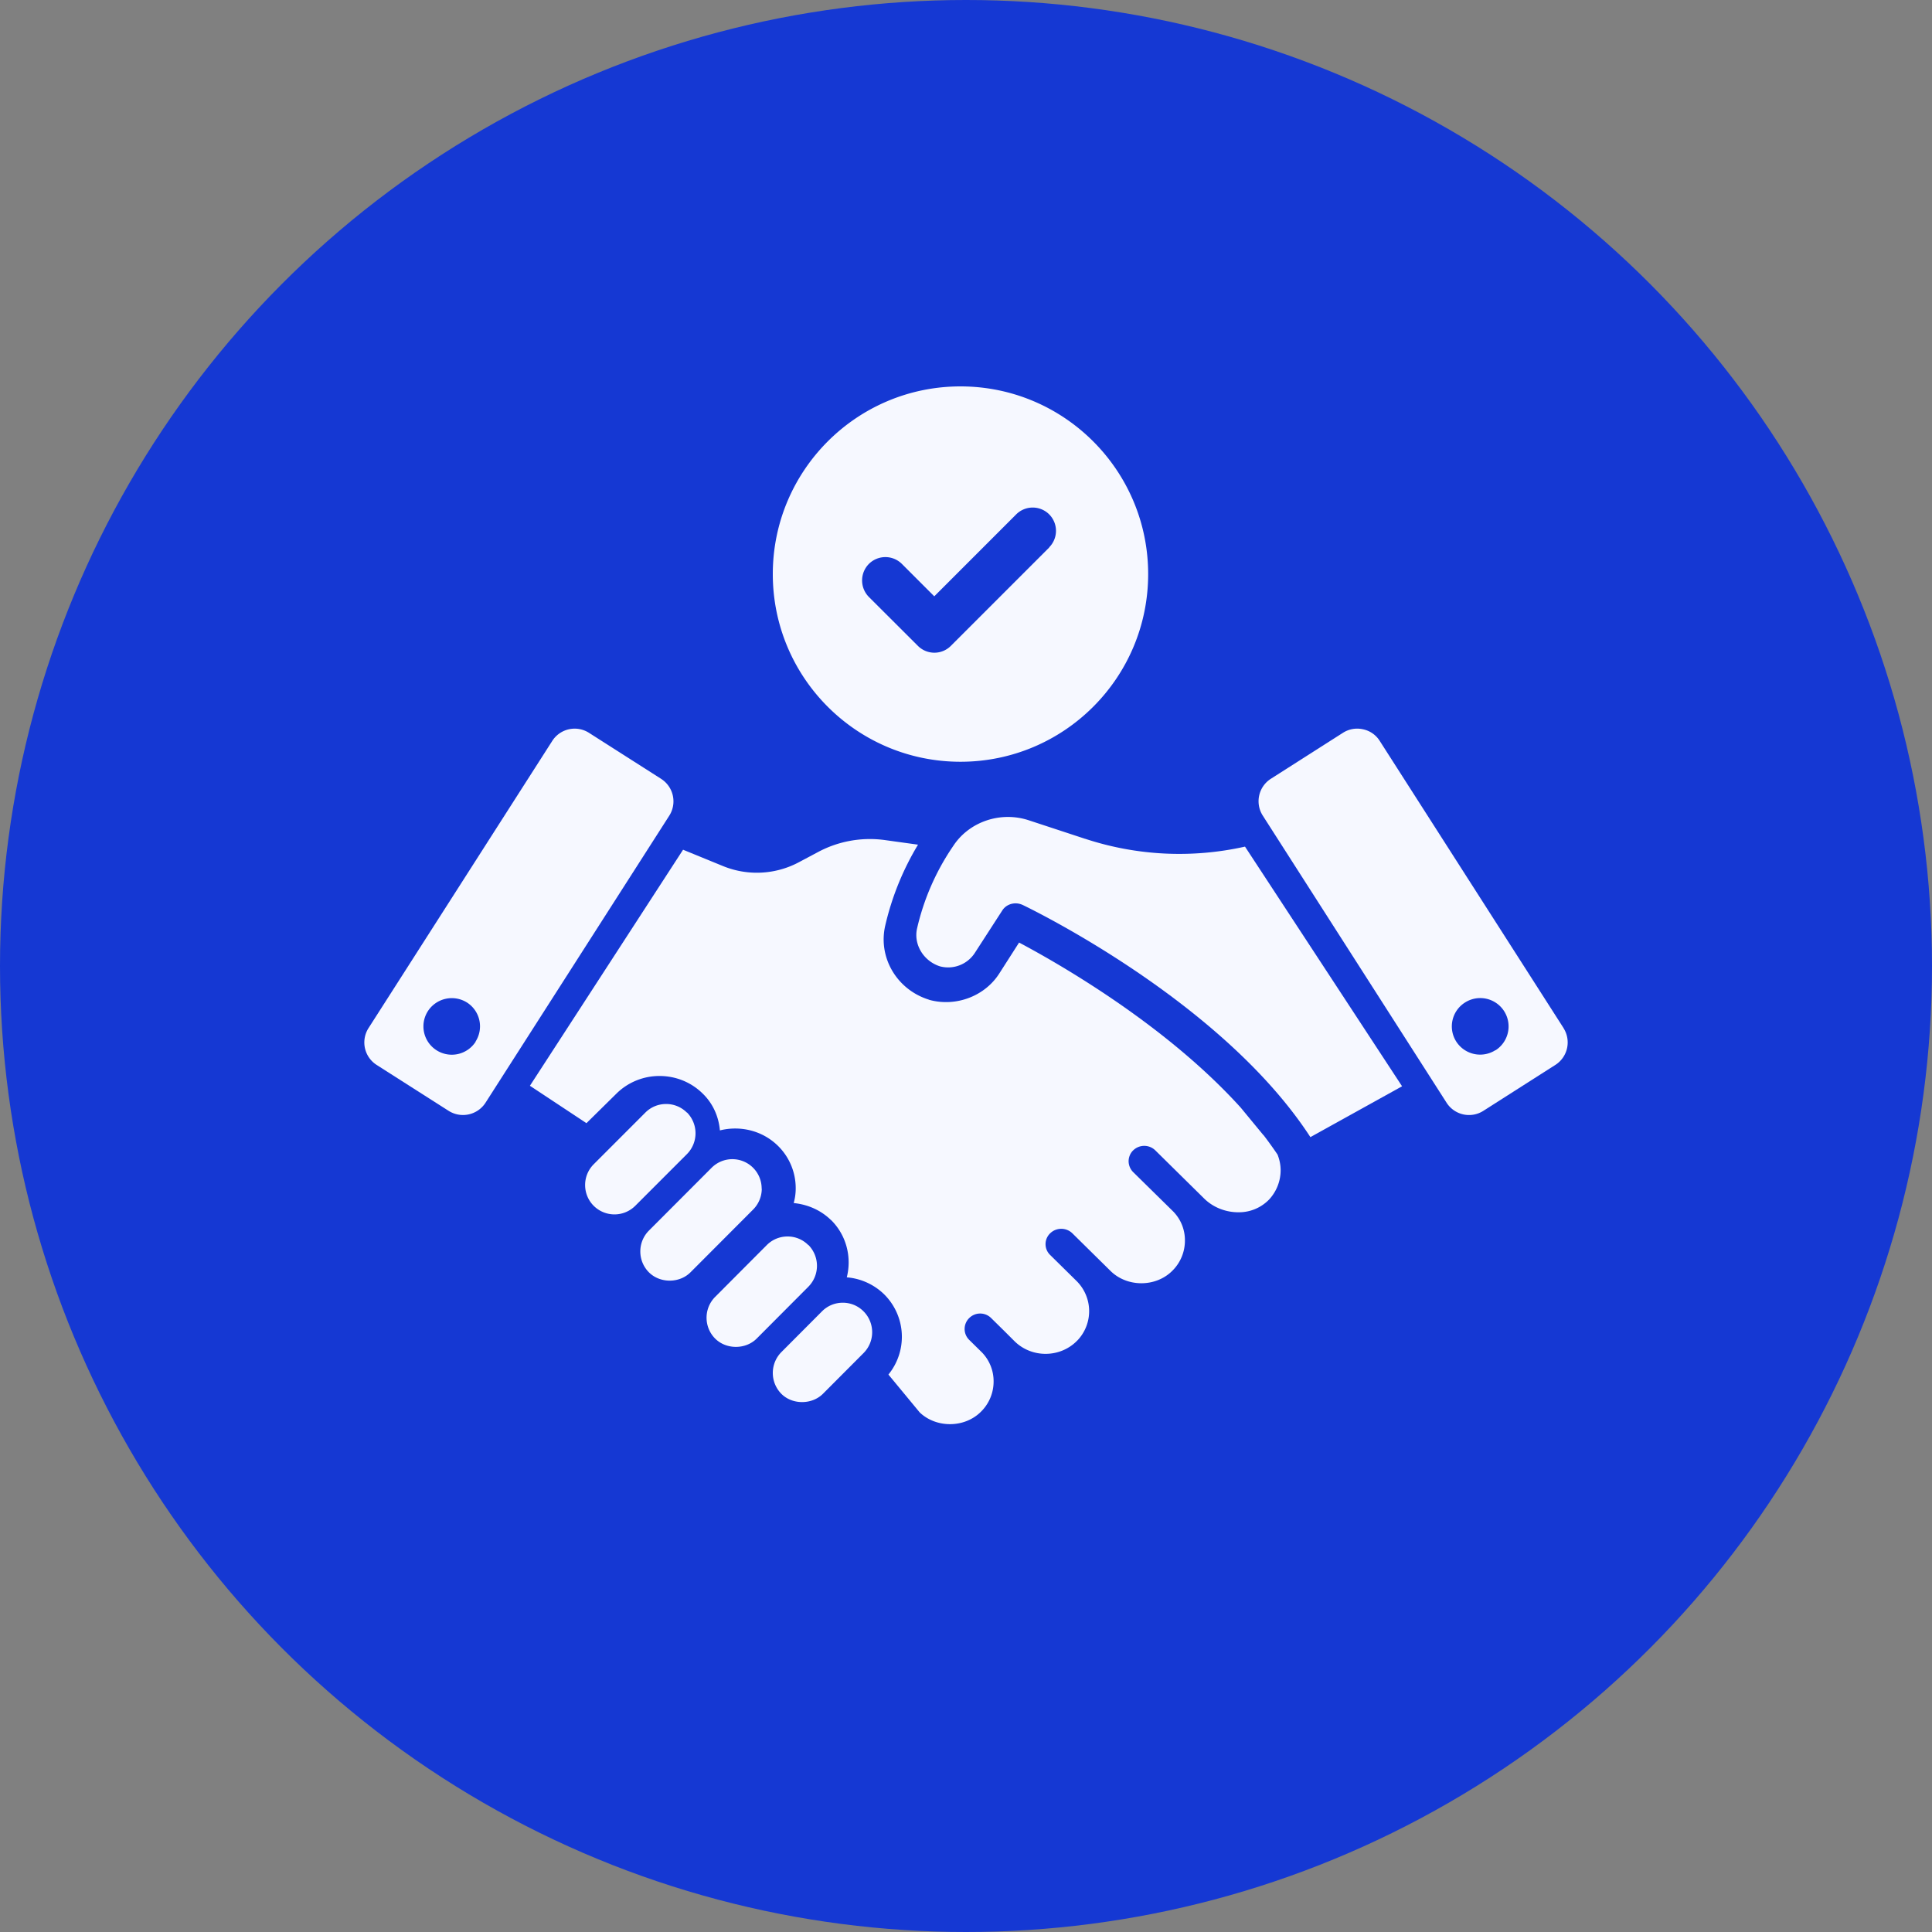
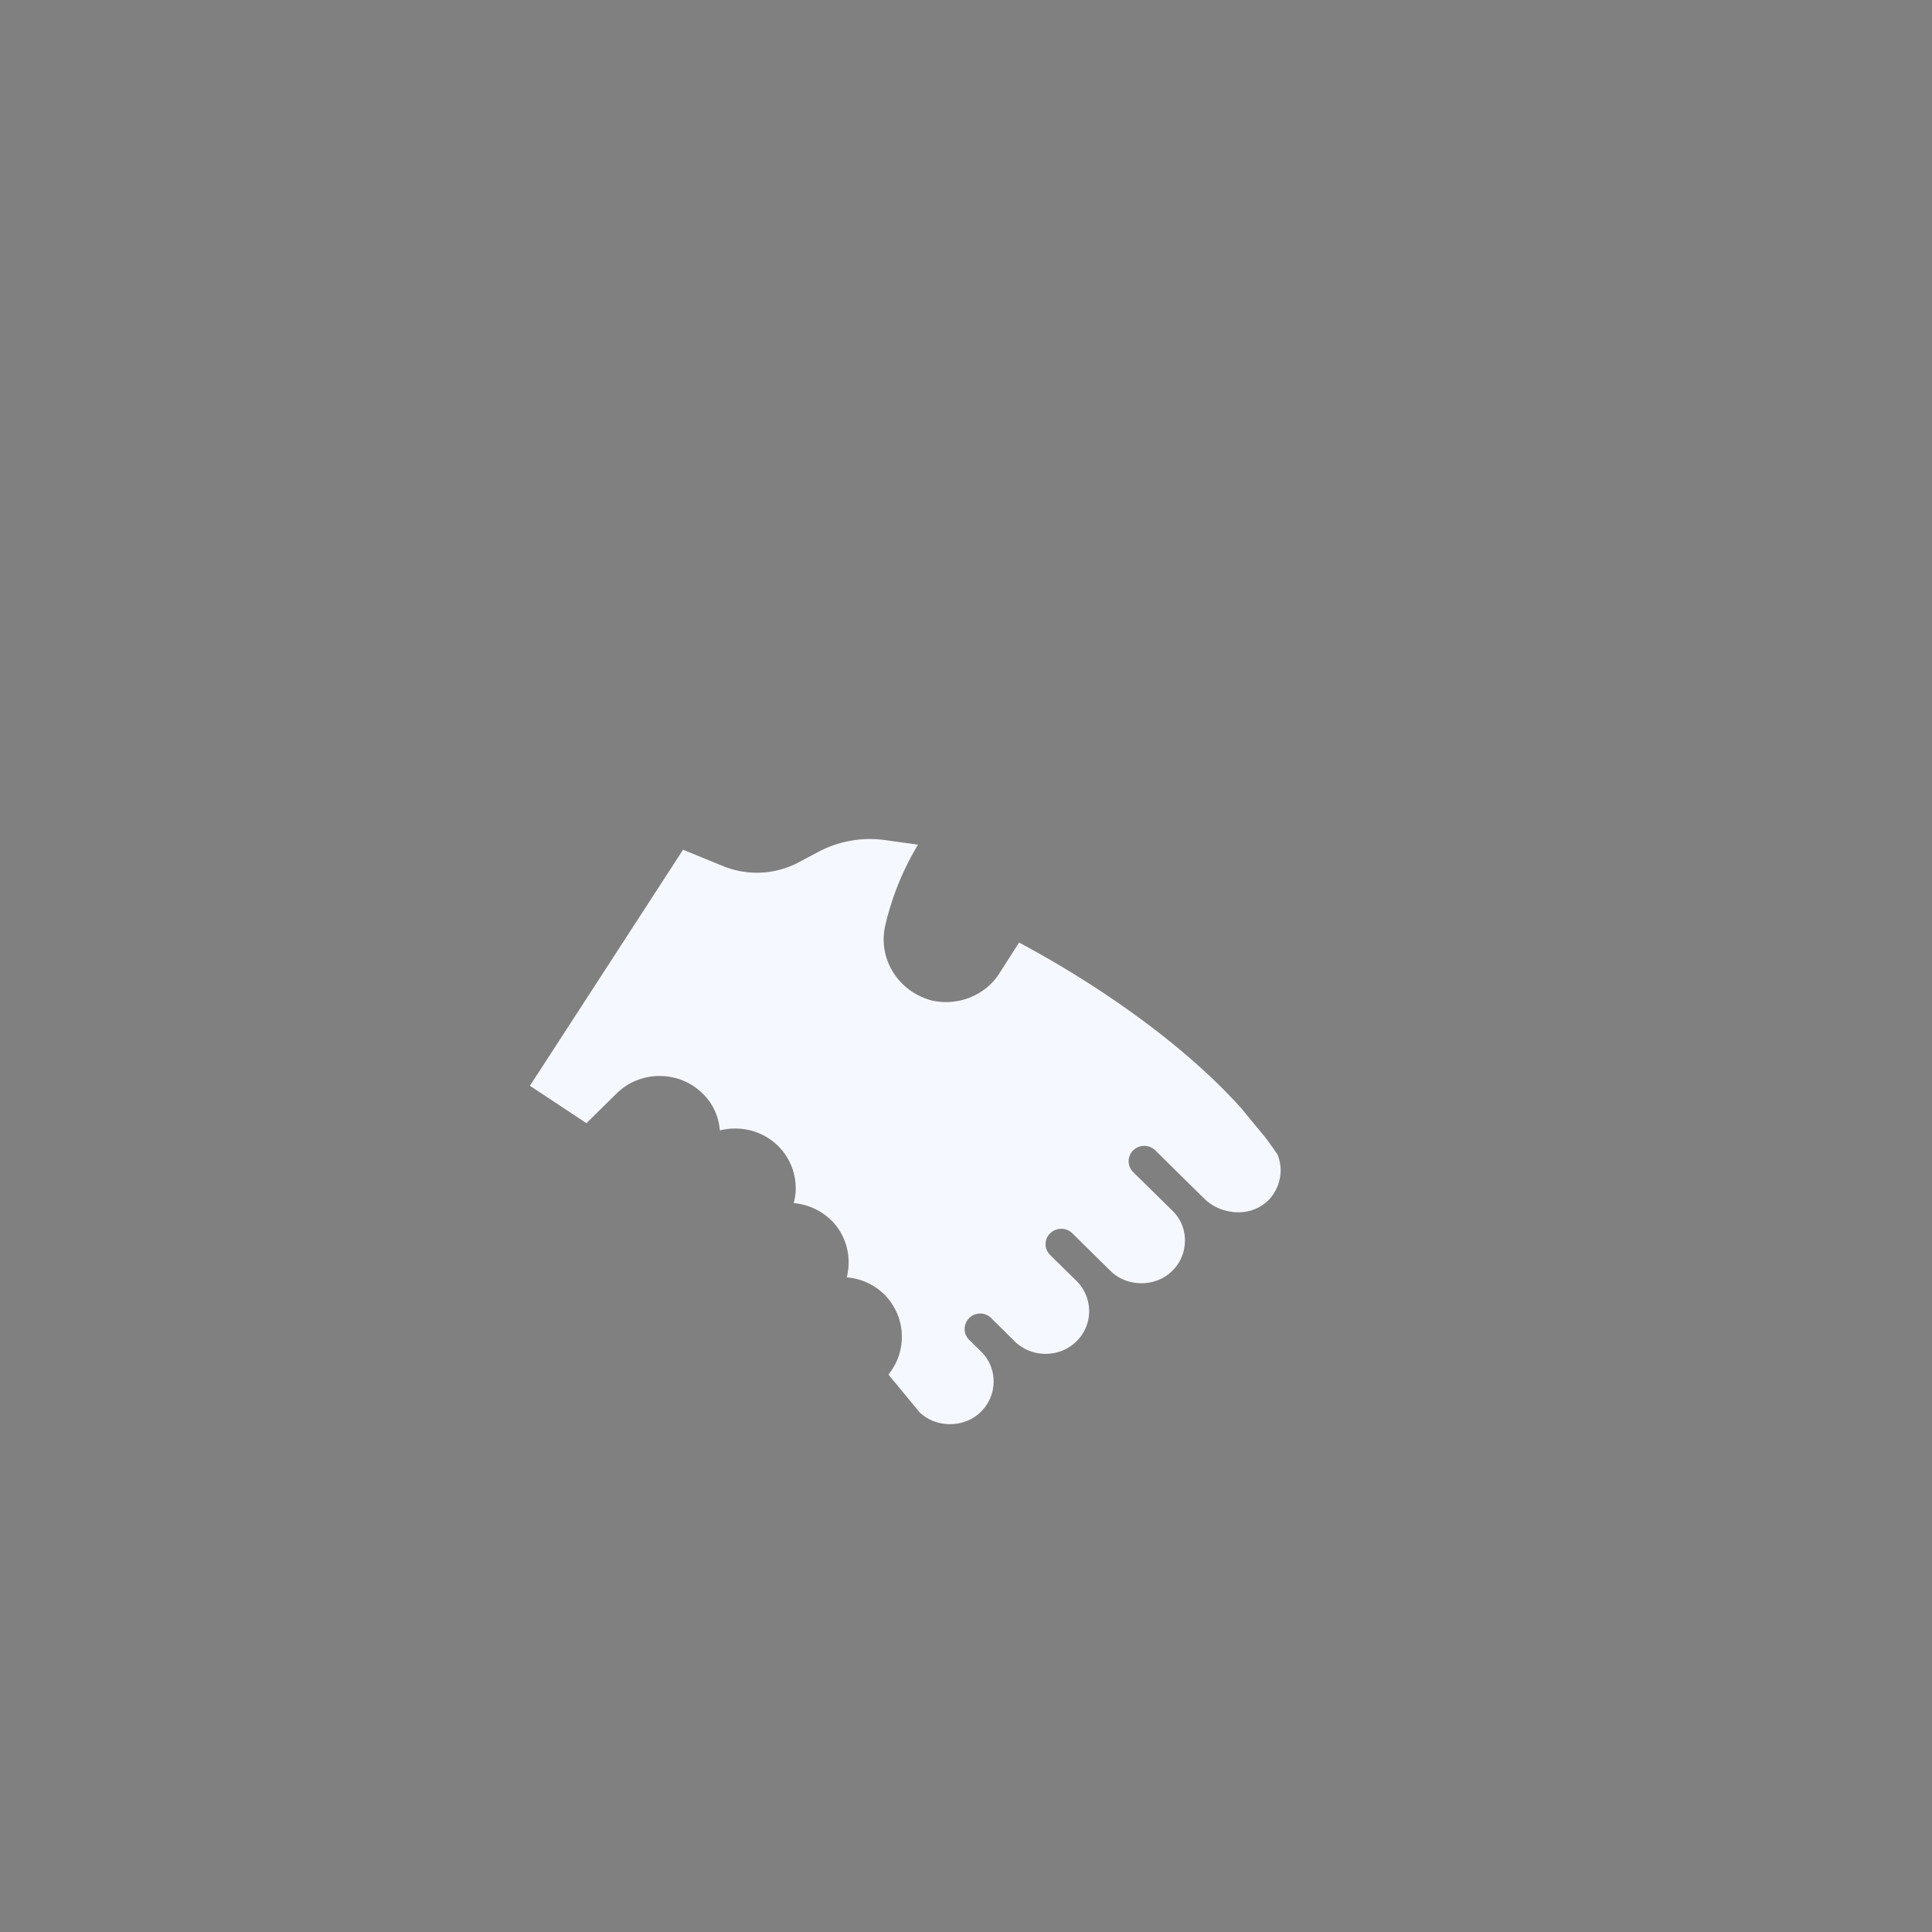
<svg xmlns="http://www.w3.org/2000/svg" width="175" height="175" fill="none">
  <rect width="100%" height="100%" fill="#808080" stroke="none" />
-   <circle cx="87.5" cy="87.5" r="87.5" fill="#1538D3" />
  <path d="M114.447 102.83l-2.056-2.495c-6.896-7.633-16.786-13.21-20.083-14.959l-1.774 2.773c-1.31 2.078-3.922 3.072-6.331 2.425-.04-.01-.101-.04-.141-.05-2.864-.933-4.547-3.836-3.872-6.708a25.075 25.075 0 012.964-7.306l-3.004-.417a9.963 9.963 0 00-6.049 1.083l-1.683.895a8.1 8.1 0 01-6.927.378l-3.619-1.481L48 98.348l5.121 3.388 2.722-2.683a5.531 5.531 0 013.902-1.59c1.472 0 2.863.566 3.902 1.59.927.894 1.451 2.077 1.562 3.339 1.825-.457 3.841 0 5.263 1.402a5.365 5.365 0 011.603 3.846c0 .458-.06.895-.182 1.332 1.28.129 2.46.646 3.378 1.541h.01c1.411 1.401 1.875 3.389 1.421 5.188a5.48 5.48 0 013.377 1.531 5.413 5.413 0 01.394 7.275l2.833 3.429c1.502 1.432 4.052 1.422 5.534-.049a3.833 3.833 0 001.16-2.744 3.747 3.747 0 00-1.039-2.624l-1.17-1.152a1.384 1.384 0 010-1.978 1.407 1.407 0 011.987 0l1.19 1.172.947.945c1.543 1.5 4.043 1.5 5.585 0 .03-.04.06-.06.101-.1a3.842 3.842 0 00-.08-5.367l-2.4-2.366a1.36 1.36 0 010-1.958 1.443 1.443 0 012.006-.01l3.468 3.42c1.503 1.481 4.083 1.481 5.575 0a3.83 3.83 0 001.16-2.744 3.71 3.71 0 00-1.069-2.653l-3.619-3.559a1.417 1.417 0 01-.413-.984c0-.348.141-.725.413-.984a1.433 1.433 0 012.006 0l4.426 4.364c.837.825 2.006 1.262 3.166 1.242a3.795 3.795 0 002.732-1.173A3.91 3.91 0 00116 106.01c0-.497-.101-.974-.282-1.431a38.262 38.262 0 00-1.281-1.779l.01.03z" fill="#F6F8FF" />
-   <path d="M98.28 75.976l-5.11-1.68c-2.556-.83-5.324.139-6.754 2.223l-.233.346a21.873 21.873 0 00-3.113 7.223c-.335 1.443.568 2.955 2.058 3.439a2.879 2.879 0 003.174-1.216l2.485-3.843c.263-.415.73-.643 1.207-.643.213 0 .425.05.628.139.76.365 18.082 8.744 26.073 21.036L127 98.395l-14.228-21.708a27.231 27.231 0 01-14.48-.711h-.011zm-20.065 42.801a2.633 2.633 0 00-1.877-.777c-.715 0-1.381.279-1.878.777l-3.685 3.698a2.689 2.689 0 000 3.777c.993.997 2.761.997 3.765 0l3.685-3.697a2.668 2.668 0 00.775-1.884c0-.708-.278-1.385-.775-1.884l-.01-.01zm-5-5.999a2.632 2.632 0 00-1.879-.778c-.716 0-1.382.279-1.879.778l-4.682 4.697A2.67 2.67 0 0064 119.36c0 .708.278 1.386.775 1.885 1.004 1.007 2.764 1.007 3.768 0l4.682-4.698a2.69 2.69 0 000-3.779l-.01.01zm-4.225-5.112a2.654 2.654 0 00-4.535-1.887l-5.68 5.691a2.672 2.672 0 00-.775 1.887c0 .709.279 1.387.776 1.887 1.004 1.008 2.765 1.008 3.77 0l5.678-5.691a2.672 2.672 0 00.776-1.887h-.01zm-6.775-6.89a2.639 2.639 0 00-1.879-.776c-.716 0-1.382.279-1.879.776l-4.682 4.685a2.656 2.656 0 00-.775 1.88c0 .706.278 1.382.775 1.879a2.665 2.665 0 003.768 0l4.682-4.684a2.68 2.68 0 000-3.77l-.01.01zm-2.343-30.237l-6.525-4.162a2.41 2.41 0 00-3.323.734L33.377 93.13a2.415 2.415 0 00.735 3.327l6.526 4.163a2.428 2.428 0 003.333-.724l16.657-26.02a2.416 2.416 0 00-.745-3.328l-.01-.01zM43.085 94.357a2.571 2.571 0 01-3.545.774 2.564 2.564 0 01-.785-3.539 2.583 2.583 0 013.545-.784 2.562 2.562 0 01.775 3.539l.01.01zm98.543-1.233l-16.657-26.02a2.346 2.346 0 00-1.51-1.045 2.39 2.39 0 00-1.823.322l-6.526 4.162a2.414 2.414 0 00-.735 3.328l16.657 26.019a2.412 2.412 0 003.323.733l6.525-4.162a2.418 2.418 0 00.746-3.328v-.01zm-6.173 2a2.573 2.573 0 01-3.545-.774 2.557 2.557 0 01.785-3.539 2.567 2.567 0 012.77 4.323l-.01-.01zM87 35c-9.387 0-17 7.613-17 17s7.613 17 17 17 17-7.613 17-17-7.613-17-17-17zm8.044 14.586l-8.915 8.916a2.11 2.11 0 01-1.493.62 2.11 2.11 0 01-1.493-.62l-4.438-4.428a2.128 2.128 0 010-2.996 2.116 2.116 0 012.986 0l2.935 2.936 7.423-7.424a2.116 2.116 0 012.985 0 2.116 2.116 0 010 2.986l.01.01z" fill="#F6F8FF" />
</svg>